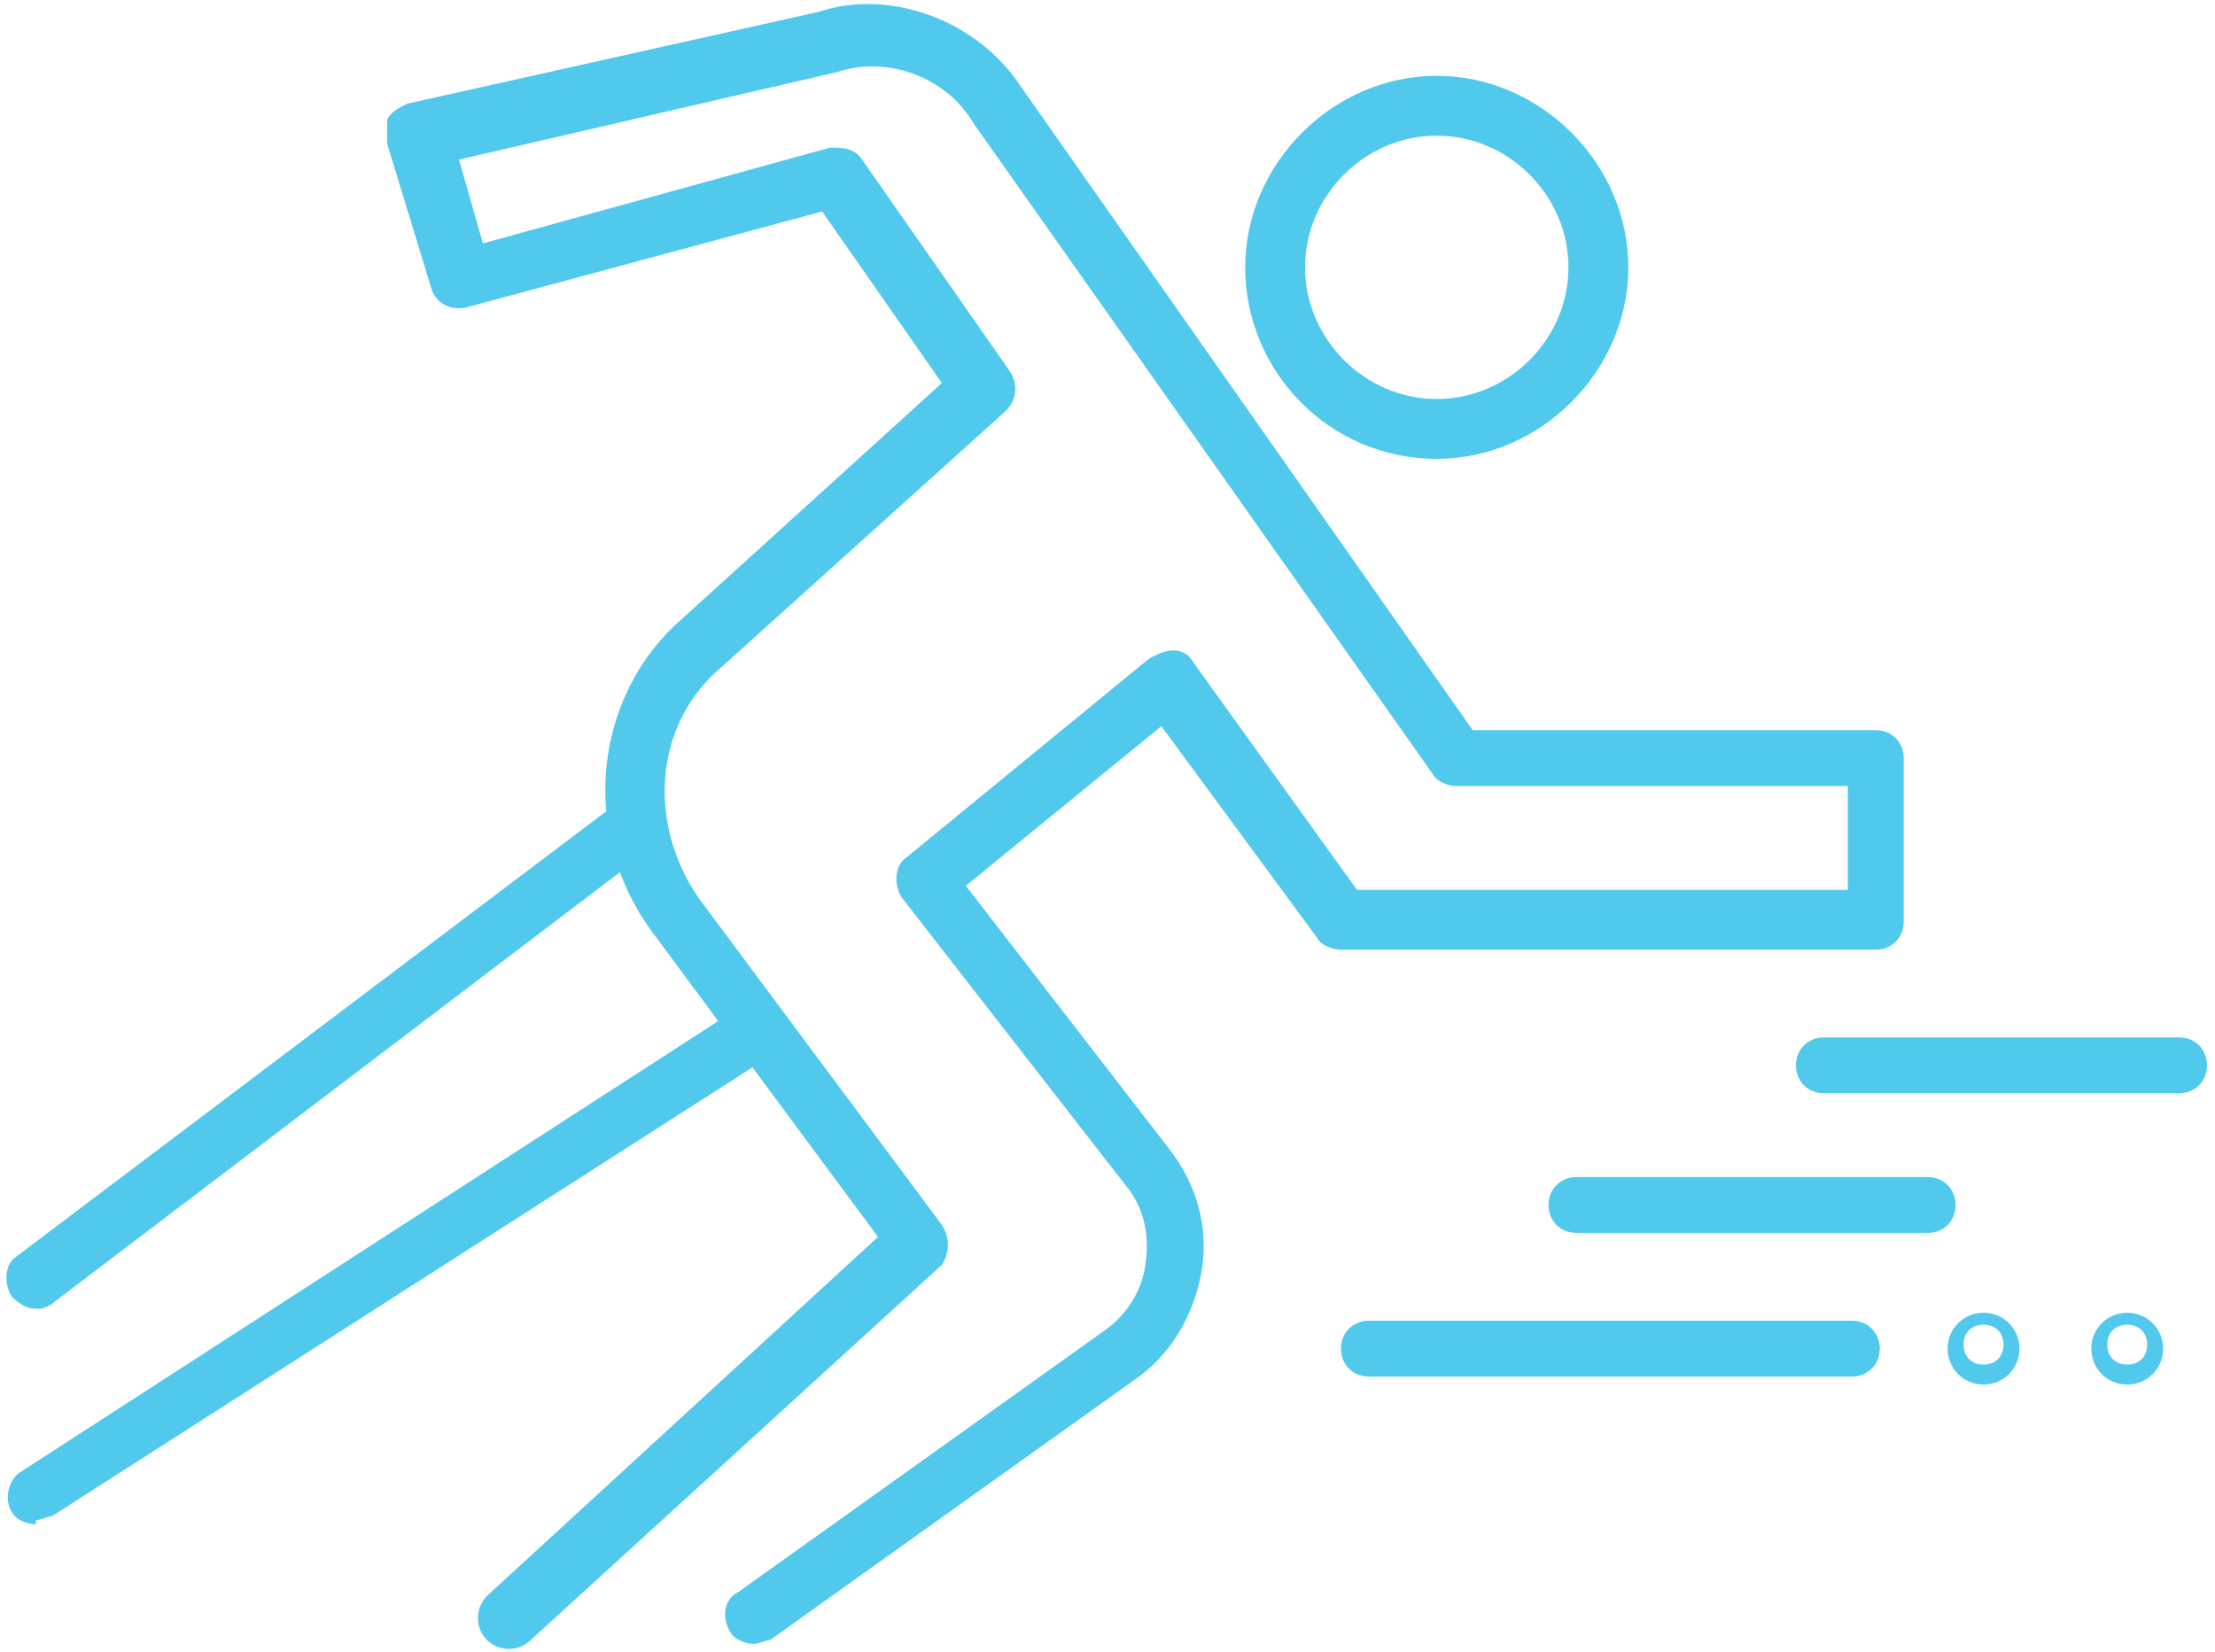
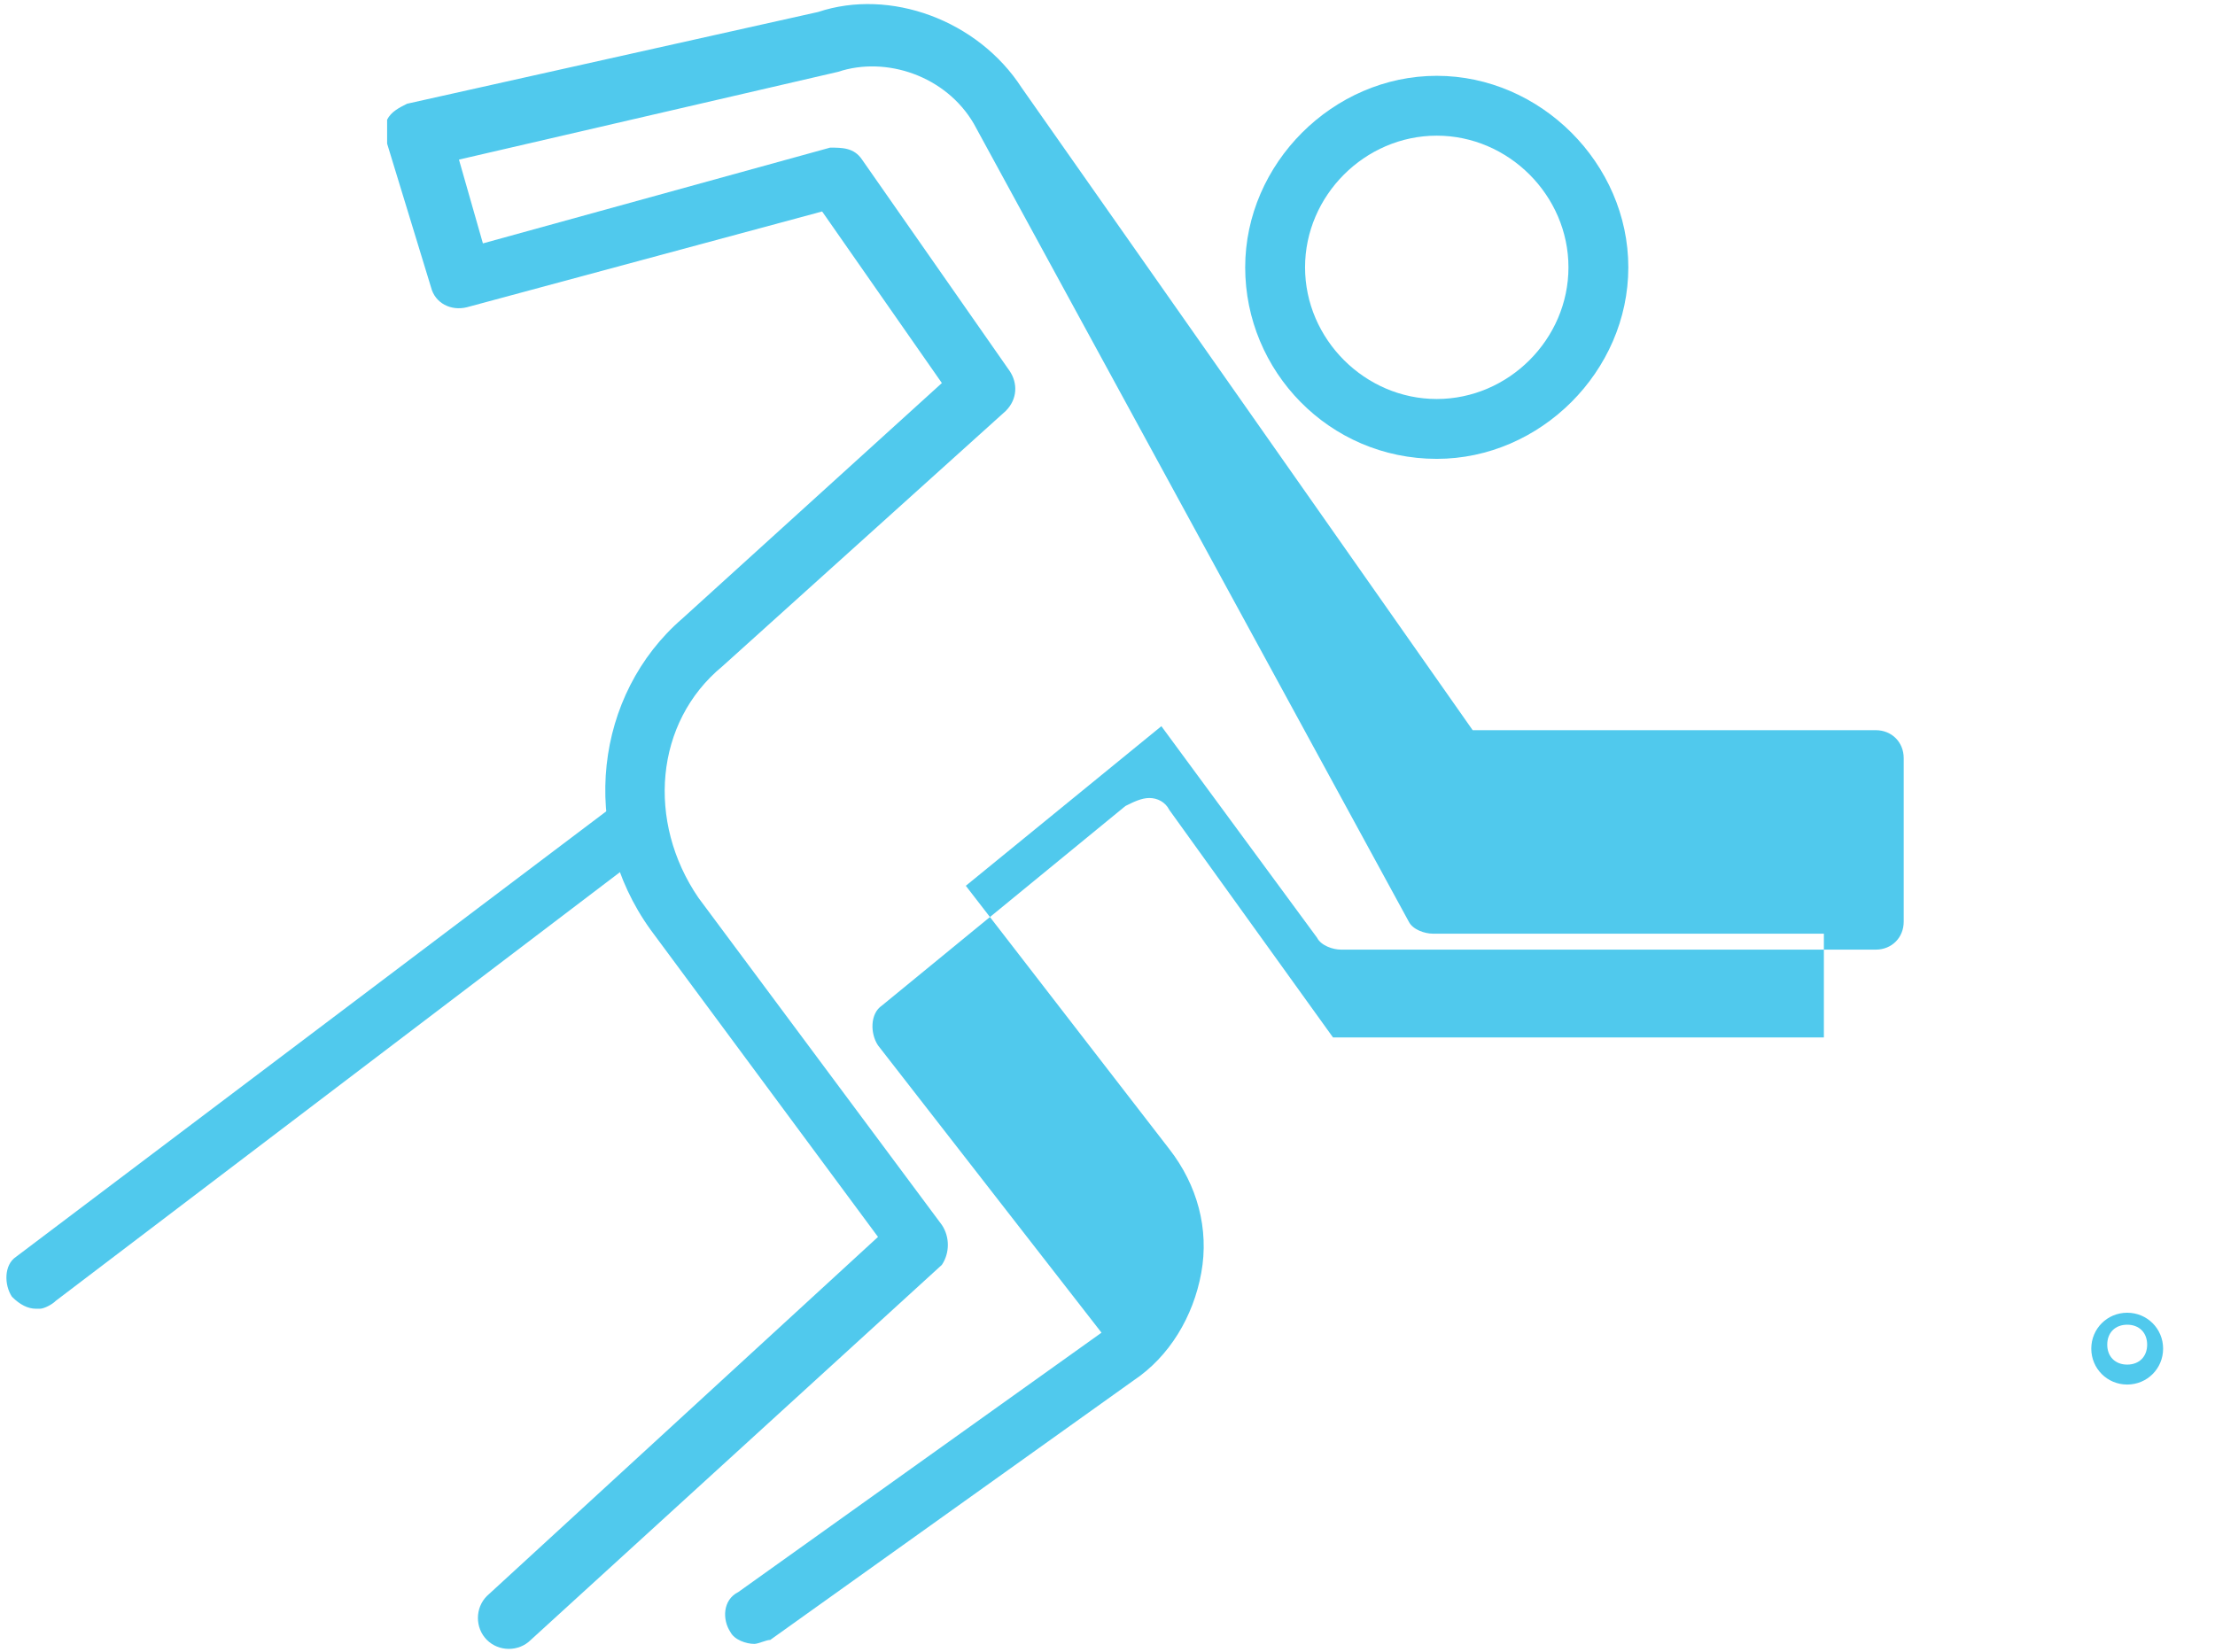
<svg xmlns="http://www.w3.org/2000/svg" id="Layer_1" version="1.1" viewBox="0 0 55.5 41.4">
  <defs>
    <style>
      .st0 {
        fill: #50c9ed;
      }
    </style>
  </defs>
  <g id="b">
    <g id="c">
-       <path class="st0" d="M54.6,27.4h-8.9c-.4,0-.7-.3-.7-.7s.3-.7.7-.7h8.9c.4,0,.7.3.7.7s-.3.7-.7.7Z" />
-       <path class="st0" d="M48.3,30.9h-8.8c-.4,0-.7-.3-.7-.7s.3-.7.7-.7h8.8c.4,0,.7.3.7.7s-.3.7-.7.7Z" />
-       <path class="st0" d="M46.4,34.5h-12.1c-.4,0-.7-.3-.7-.7s.3-.7.7-.7h12.1c.4,0,.7.3.7.7s-.3.7-.7.7Z" />
-       <path class="st0" d="M49.7,34.7c-.5,0-.9-.4-.9-.9s.4-.9.9-.9.9.4.9.9-.4.9-.9.9ZM49.7,33.2c-.3,0-.5.2-.5.5s.2.5.5.5.5-.2.5-.5-.2-.5-.5-.5Z" />
      <path class="st0" d="M53.3,34.7c-.5,0-.9-.4-.9-.9s.4-.9.9-.9.9.4.9.9-.4.9-.9.9ZM53.3,33.2c-.3,0-.5.2-.5.5s.2.5.5.5.5-.2.5-.5-.2-.5-.5-.5Z" />
      <path class="st0" d="M36,11.5c-2.7,0-4.8-2.2-4.8-4.8s2.2-4.8,4.8-4.8,4.8,2.2,4.8,4.8-2.2,4.8-4.8,4.8ZM36,3.4c-1.8,0-3.3,1.5-3.3,3.3s1.5,3.3,3.3,3.3,3.3-1.5,3.3-3.3-1.5-3.3-3.3-3.3Z" />
-       <path class="st0" d="M18.9,41.2c-.2,0-.5-.1-.6-.3-.2-.3-.2-.8.2-1l9.1-6.5c.6-.4,1-1,1.1-1.7.1-.7,0-1.4-.5-2l-5.6-7.2c-.2-.3-.2-.8.1-1l6.1-5c.2-.1.4-.2.6-.2.2,0,.4.1.5.3l4.1,5.7h12.3v-2.6h-9.8c-.2,0-.5-.1-.6-.3L24.4,3.1c-.7-1.2-2.2-1.7-3.4-1.3l-9.5,2.2.6,2.1,8.7-2.4c.3,0,.6,0,.8.3l3.7,5.3c.2.3.2.7-.1,1l-7.1,6.4c-1.7,1.4-1.9,3.9-.6,5.8l6.1,8.2c.2.3.2.7,0,1l-10.3,9.4c-.3.3-.8.3-1.1,0-.3-.3-.3-.8,0-1.1l9.8-9-5.7-7.7c-1.8-2.5-1.4-5.9.8-7.8l6.5-5.9-3-4.3-8.9,2.4c-.4.1-.8-.1-.9-.5l-1.1-3.6c0-.2,0-.4,0-.6.1-.2.3-.3.5-.4L20.5.3c1.8-.6,4,.2,5.1,1.9l11.3,16.1h10.1c.4,0,.7.3.7.7v4.1c0,.4-.3.7-.7.7h-13.4c-.2,0-.5-.1-.6-.3l-3.9-5.3-4.9,4,5.1,6.6c.7.9,1,2,.8,3.1-.2,1.1-.8,2.1-1.7,2.7l-9.1,6.5c-.1,0-.3.1-.4.1Z" />
+       <path class="st0" d="M18.9,41.2c-.2,0-.5-.1-.6-.3-.2-.3-.2-.8.2-1l9.1-6.5l-5.6-7.2c-.2-.3-.2-.8.1-1l6.1-5c.2-.1.4-.2.6-.2.2,0,.4.1.5.3l4.1,5.7h12.3v-2.6h-9.8c-.2,0-.5-.1-.6-.3L24.4,3.1c-.7-1.2-2.2-1.7-3.4-1.3l-9.5,2.2.6,2.1,8.7-2.4c.3,0,.6,0,.8.3l3.7,5.3c.2.3.2.7-.1,1l-7.1,6.4c-1.7,1.4-1.9,3.9-.6,5.8l6.1,8.2c.2.3.2.7,0,1l-10.3,9.4c-.3.3-.8.3-1.1,0-.3-.3-.3-.8,0-1.1l9.8-9-5.7-7.7c-1.8-2.5-1.4-5.9.8-7.8l6.5-5.9-3-4.3-8.9,2.4c-.4.1-.8-.1-.9-.5l-1.1-3.6c0-.2,0-.4,0-.6.1-.2.3-.3.5-.4L20.5.3c1.8-.6,4,.2,5.1,1.9l11.3,16.1h10.1c.4,0,.7.3.7.7v4.1c0,.4-.3.7-.7.7h-13.4c-.2,0-.5-.1-.6-.3l-3.9-5.3-4.9,4,5.1,6.6c.7.9,1,2,.8,3.1-.2,1.1-.8,2.1-1.7,2.7l-9.1,6.5c-.1,0-.3.1-.4.1Z" />
      <path class="st0" d="M.9,32.8c-.2,0-.4-.1-.6-.3-.2-.3-.2-.8.1-1l15.1-11.4c.3-.2.8-.2,1,.1.2.3.2.8-.1,1L1.4,32.6c-.1.1-.3.2-.4.2Z" />
-       <path class="st0" d="M.9,38.2c-.2,0-.5-.1-.6-.3-.2-.3-.1-.8.2-1l18.1-11.7c.3-.2.8-.1,1,.2.2.3.1.8-.2,1L1.3,38c-.1,0-.3.1-.4.1Z" />
    </g>
  </g>
</svg>